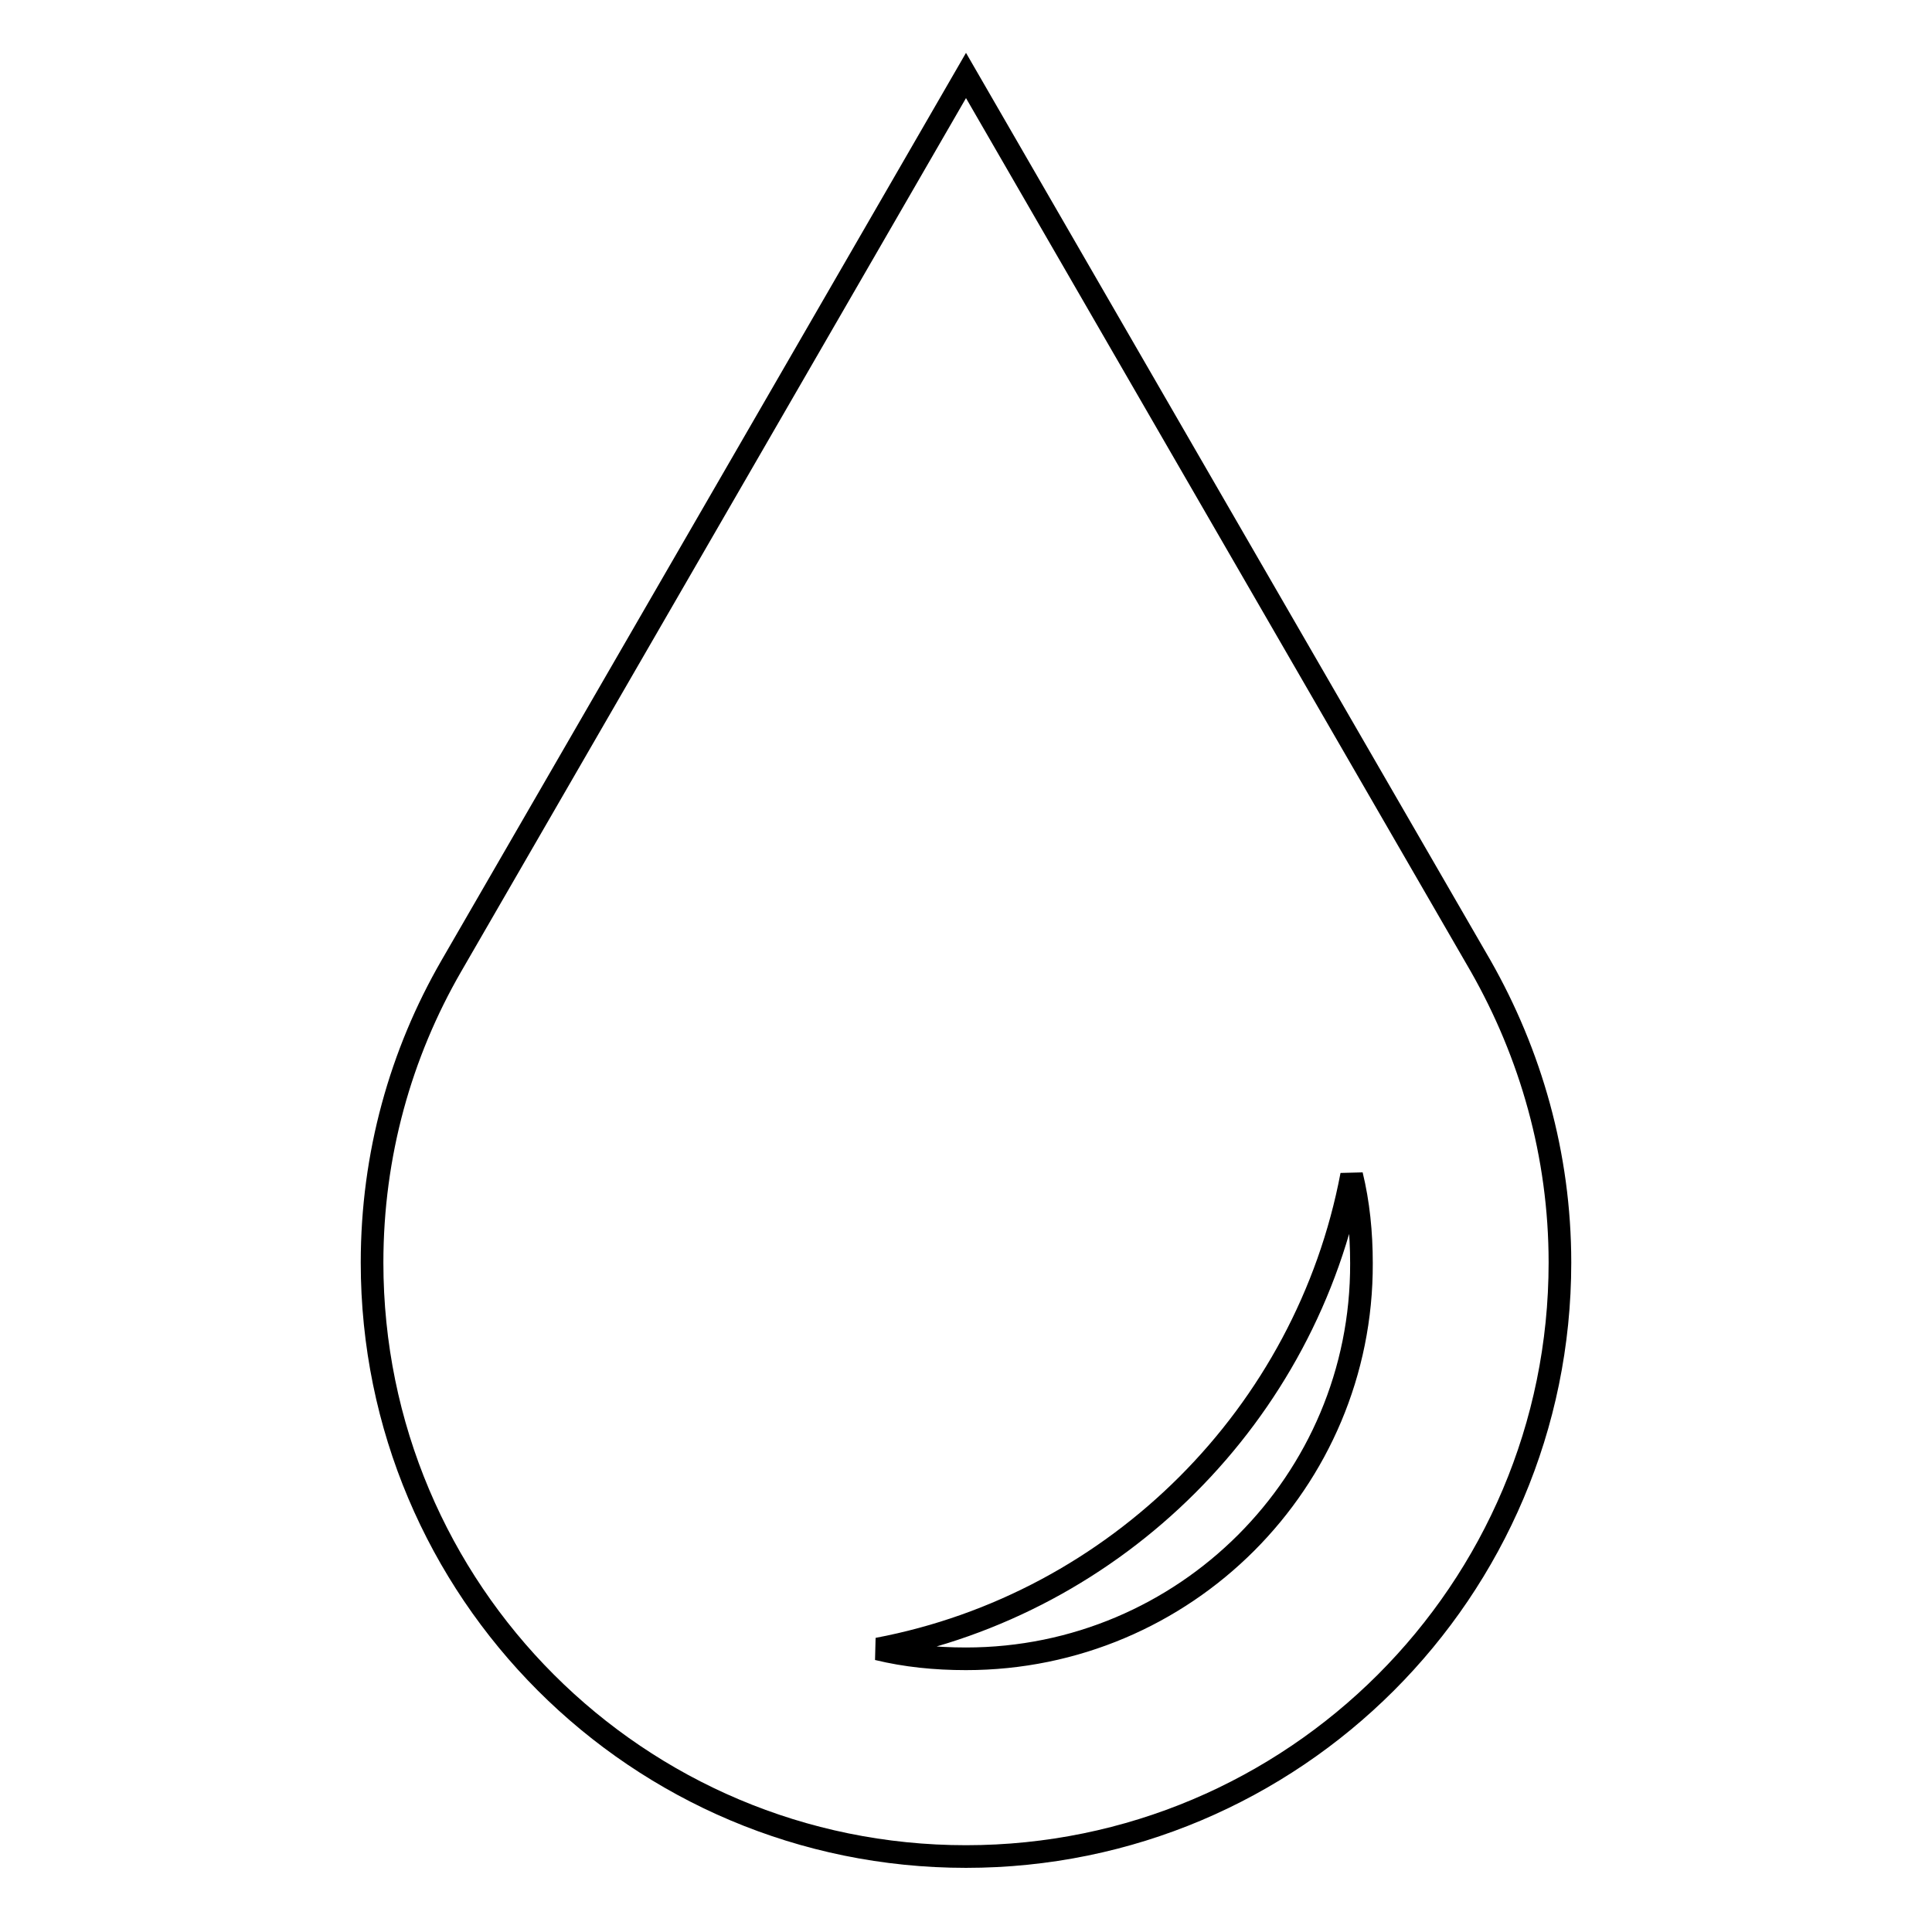
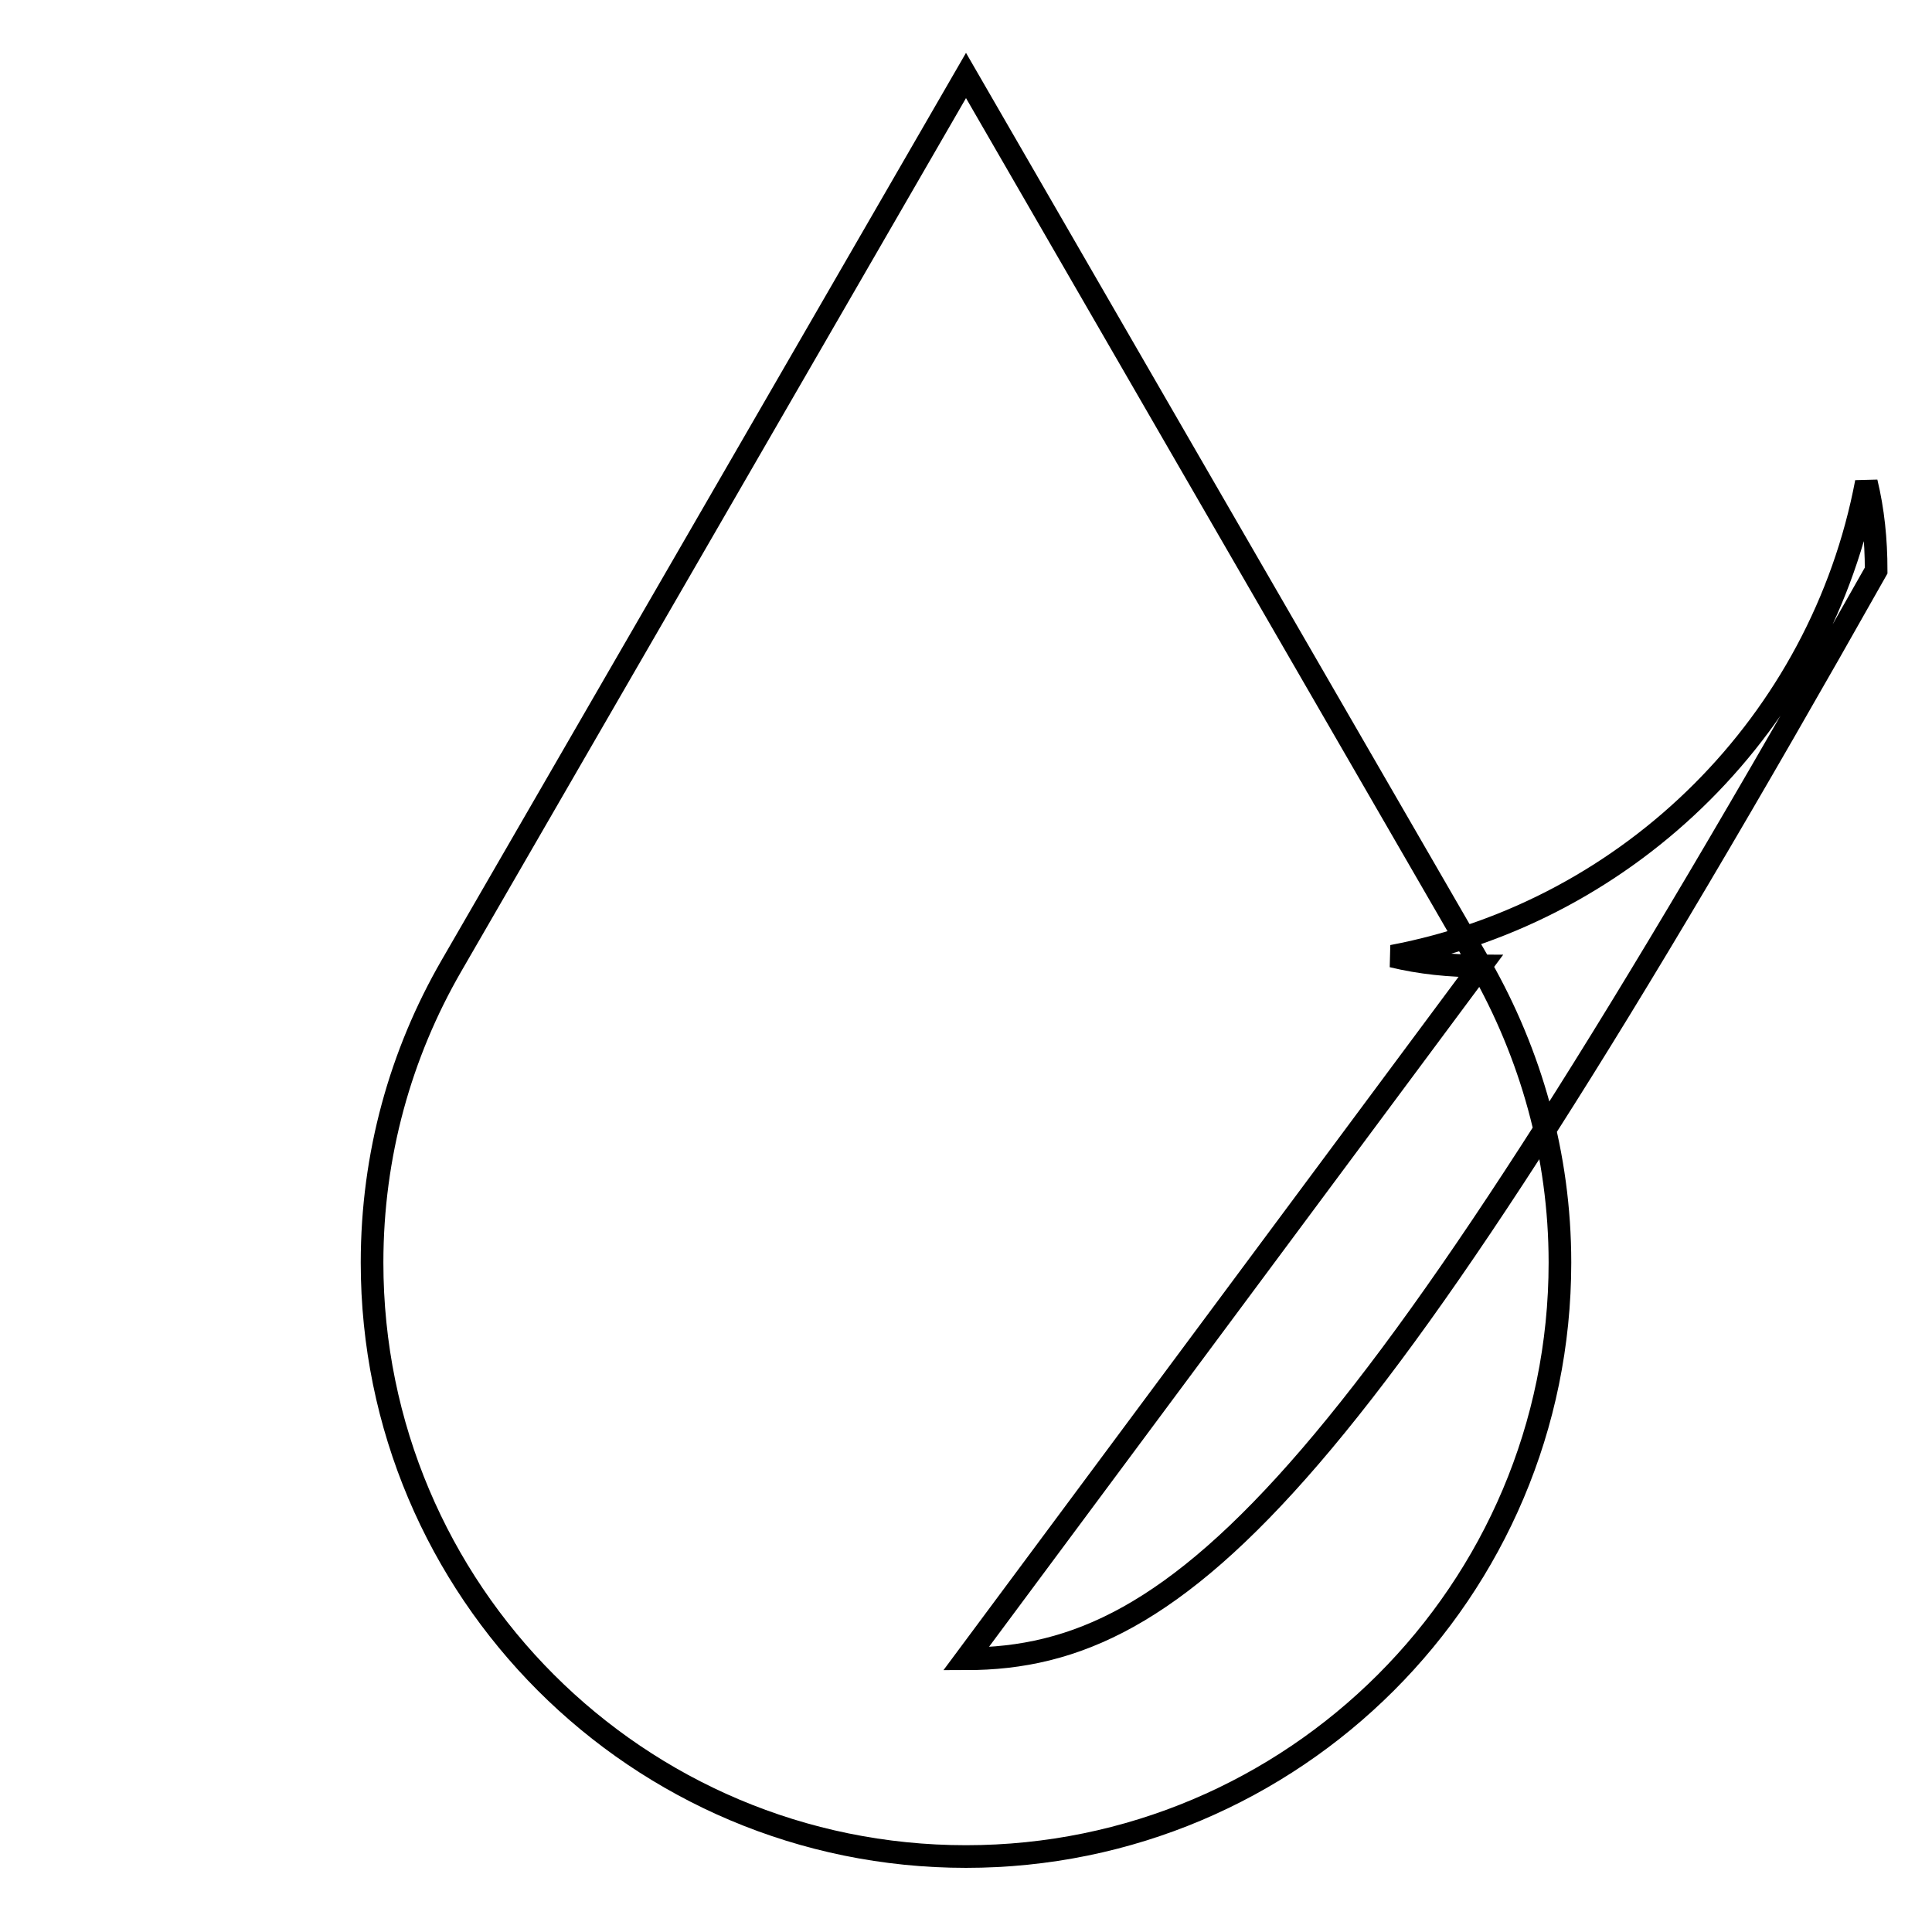
<svg xmlns="http://www.w3.org/2000/svg" version="1.1" x="0px" y="0px" viewBox="0 0 256 256" enable-background="new 0 0 256 256" xml:space="preserve">
  <g>
    <g>
-       <path stroke-width="3" fill-opacity="0" stroke="#000000" d="M59.8,128" />
-       <path stroke-width="3" fill-opacity="0" stroke="#000000" d="M128,10" />
      <path stroke-width="3" fill-opacity="0" stroke="#000000" d="M196.2,128" />
      <path stroke-width="3" fill-opacity="0" stroke="#000000" d="M128,10" />
-       <path stroke-width="3" fill-opacity="0" stroke="#000000" d="M196.2,128C182.6,104.5,128,10,128,10s-54.6,94.5-68.2,118c-6.7,11.6-10.5,25-10.5,39.3c0,43.5,35.2,78.7,78.7,78.7c43.4,0,78.7-35.2,78.7-78.7C206.7,153,202.8,139.6,196.2,128z M128,219.8c-4.1,0-8-0.4-11.7-1.3c31.7-6,56.8-31.1,62.8-62.8c0.9,3.7,1.3,7.6,1.3,11.7C180.5,196.3,157,219.8,128,219.8z" />
+       <path stroke-width="3" fill-opacity="0" stroke="#000000" d="M196.2,128C182.6,104.5,128,10,128,10s-54.6,94.5-68.2,118c-6.7,11.6-10.5,25-10.5,39.3c0,43.5,35.2,78.7,78.7,78.7c43.4,0,78.7-35.2,78.7-78.7C206.7,153,202.8,139.6,196.2,128z c-4.1,0-8-0.4-11.7-1.3c31.7-6,56.8-31.1,62.8-62.8c0.9,3.7,1.3,7.6,1.3,11.7C180.5,196.3,157,219.8,128,219.8z" />
    </g>
  </g>
</svg>